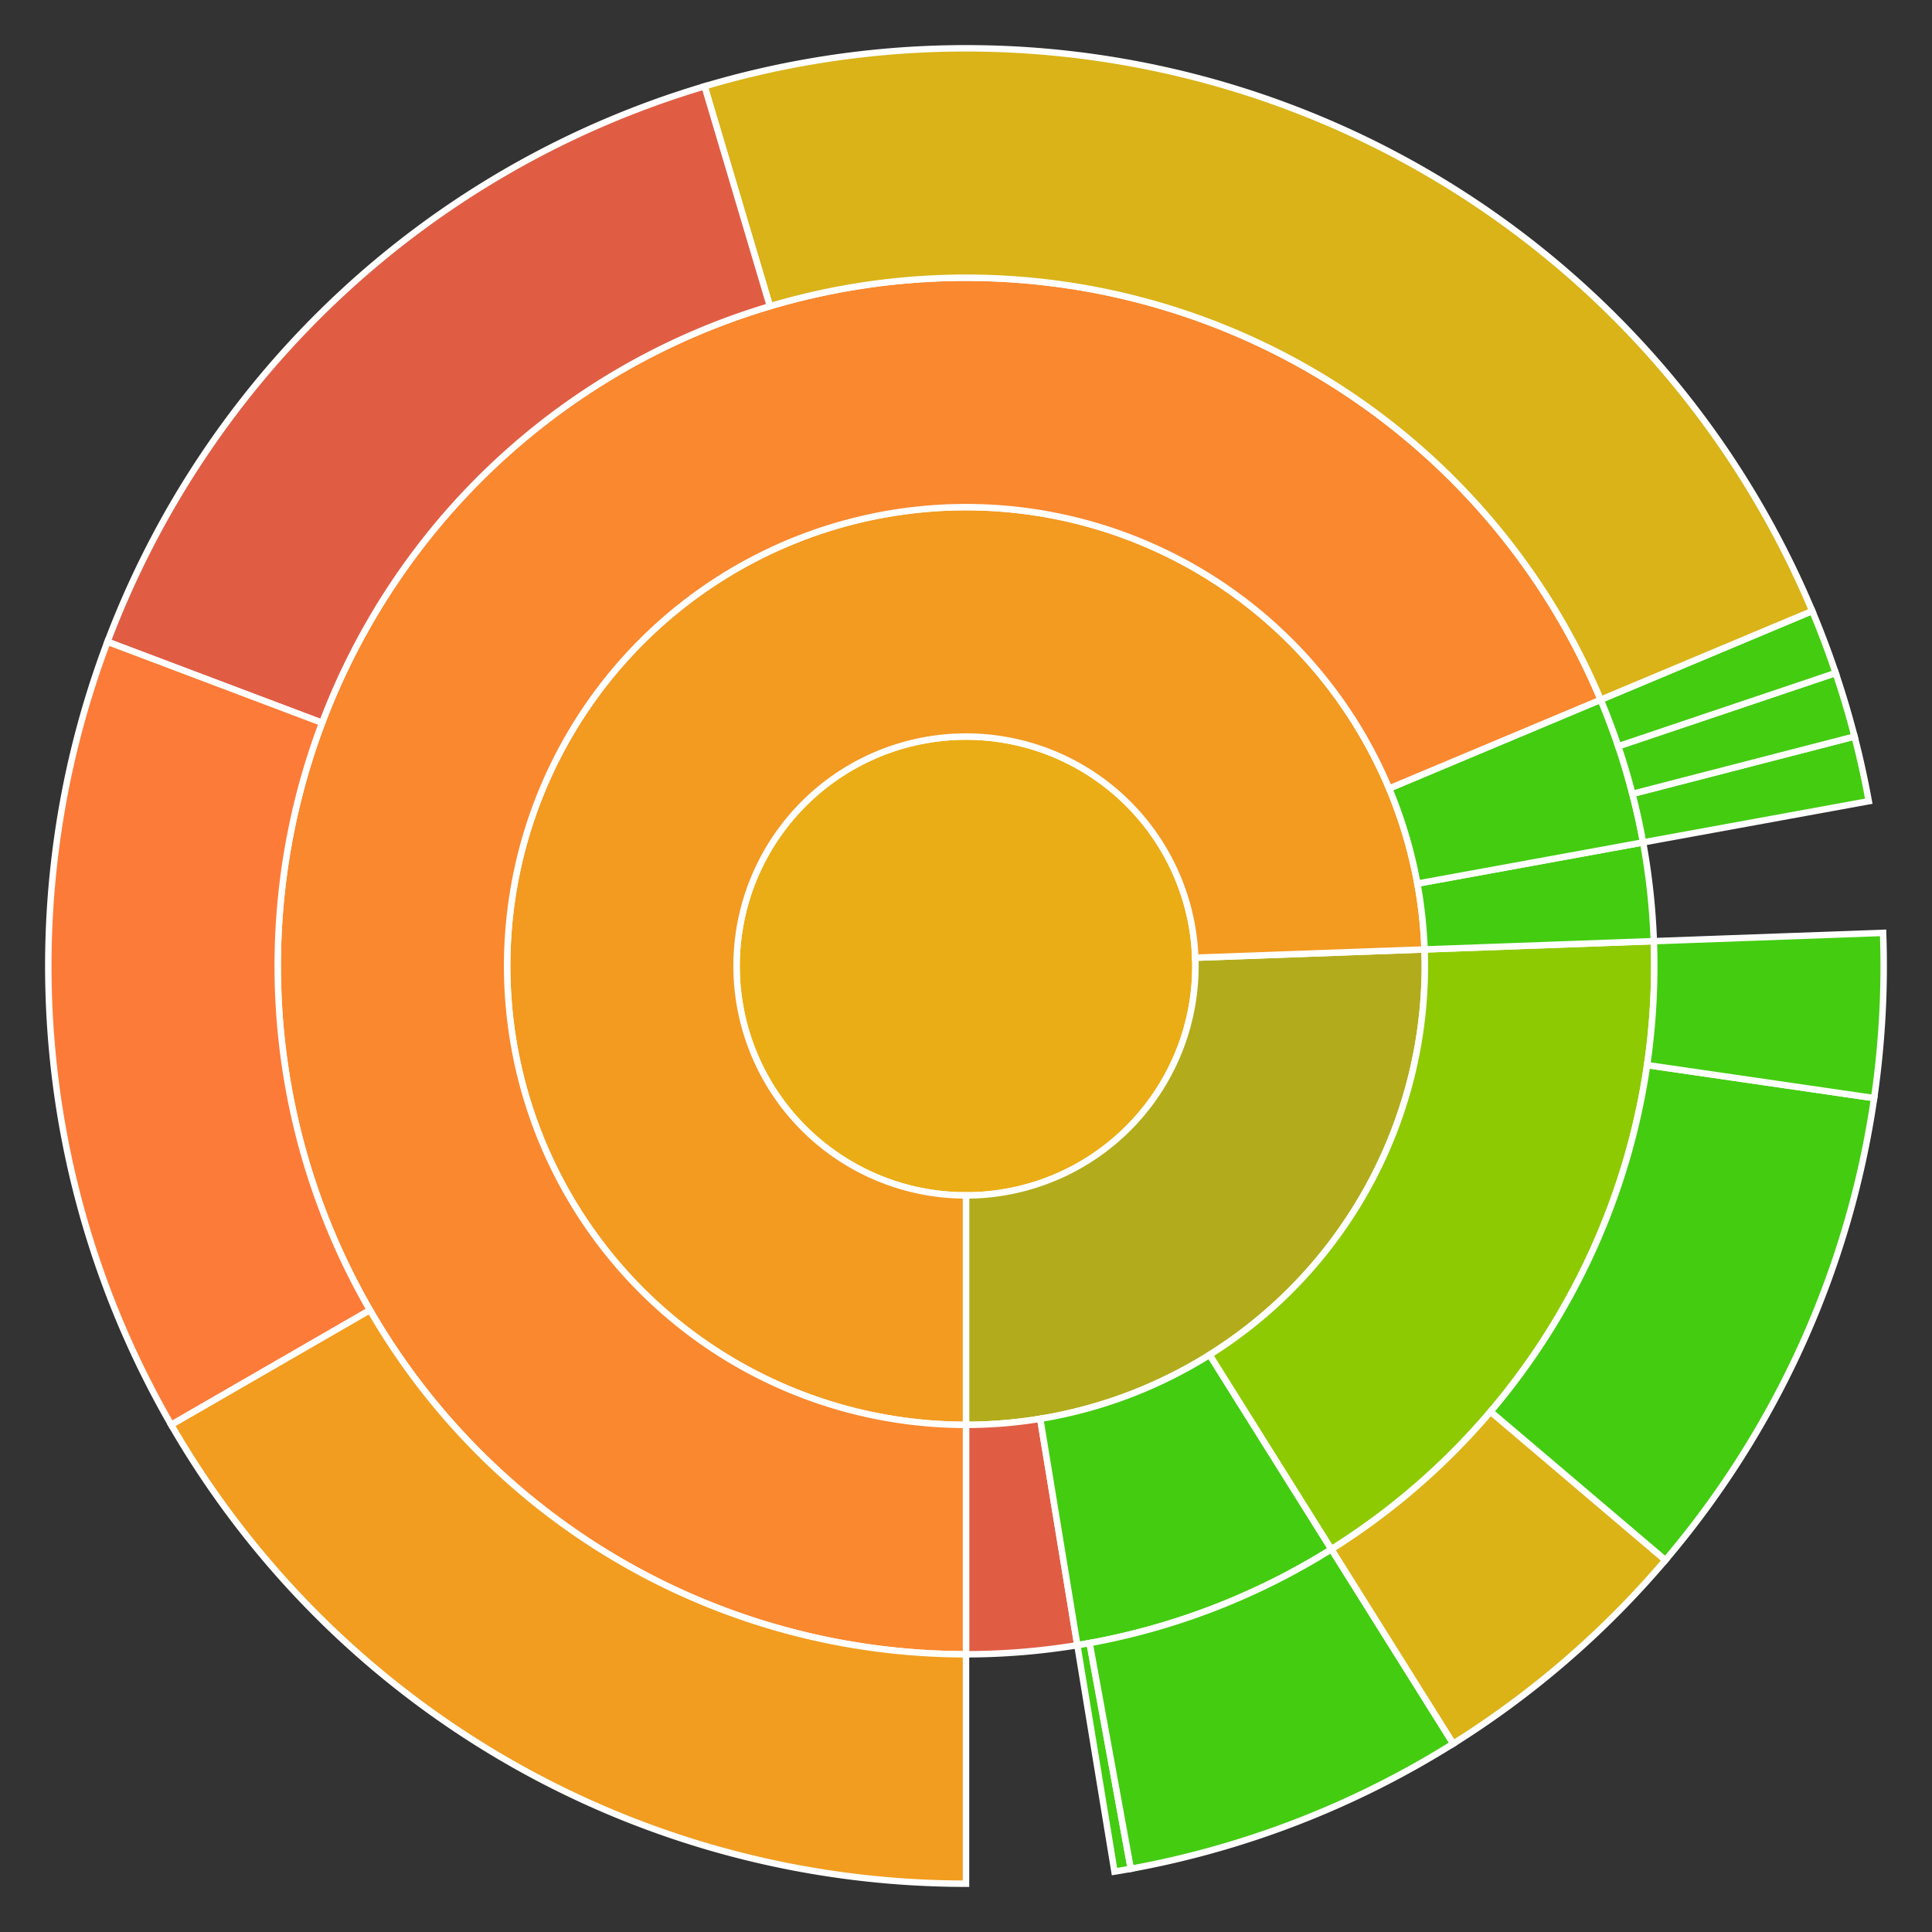
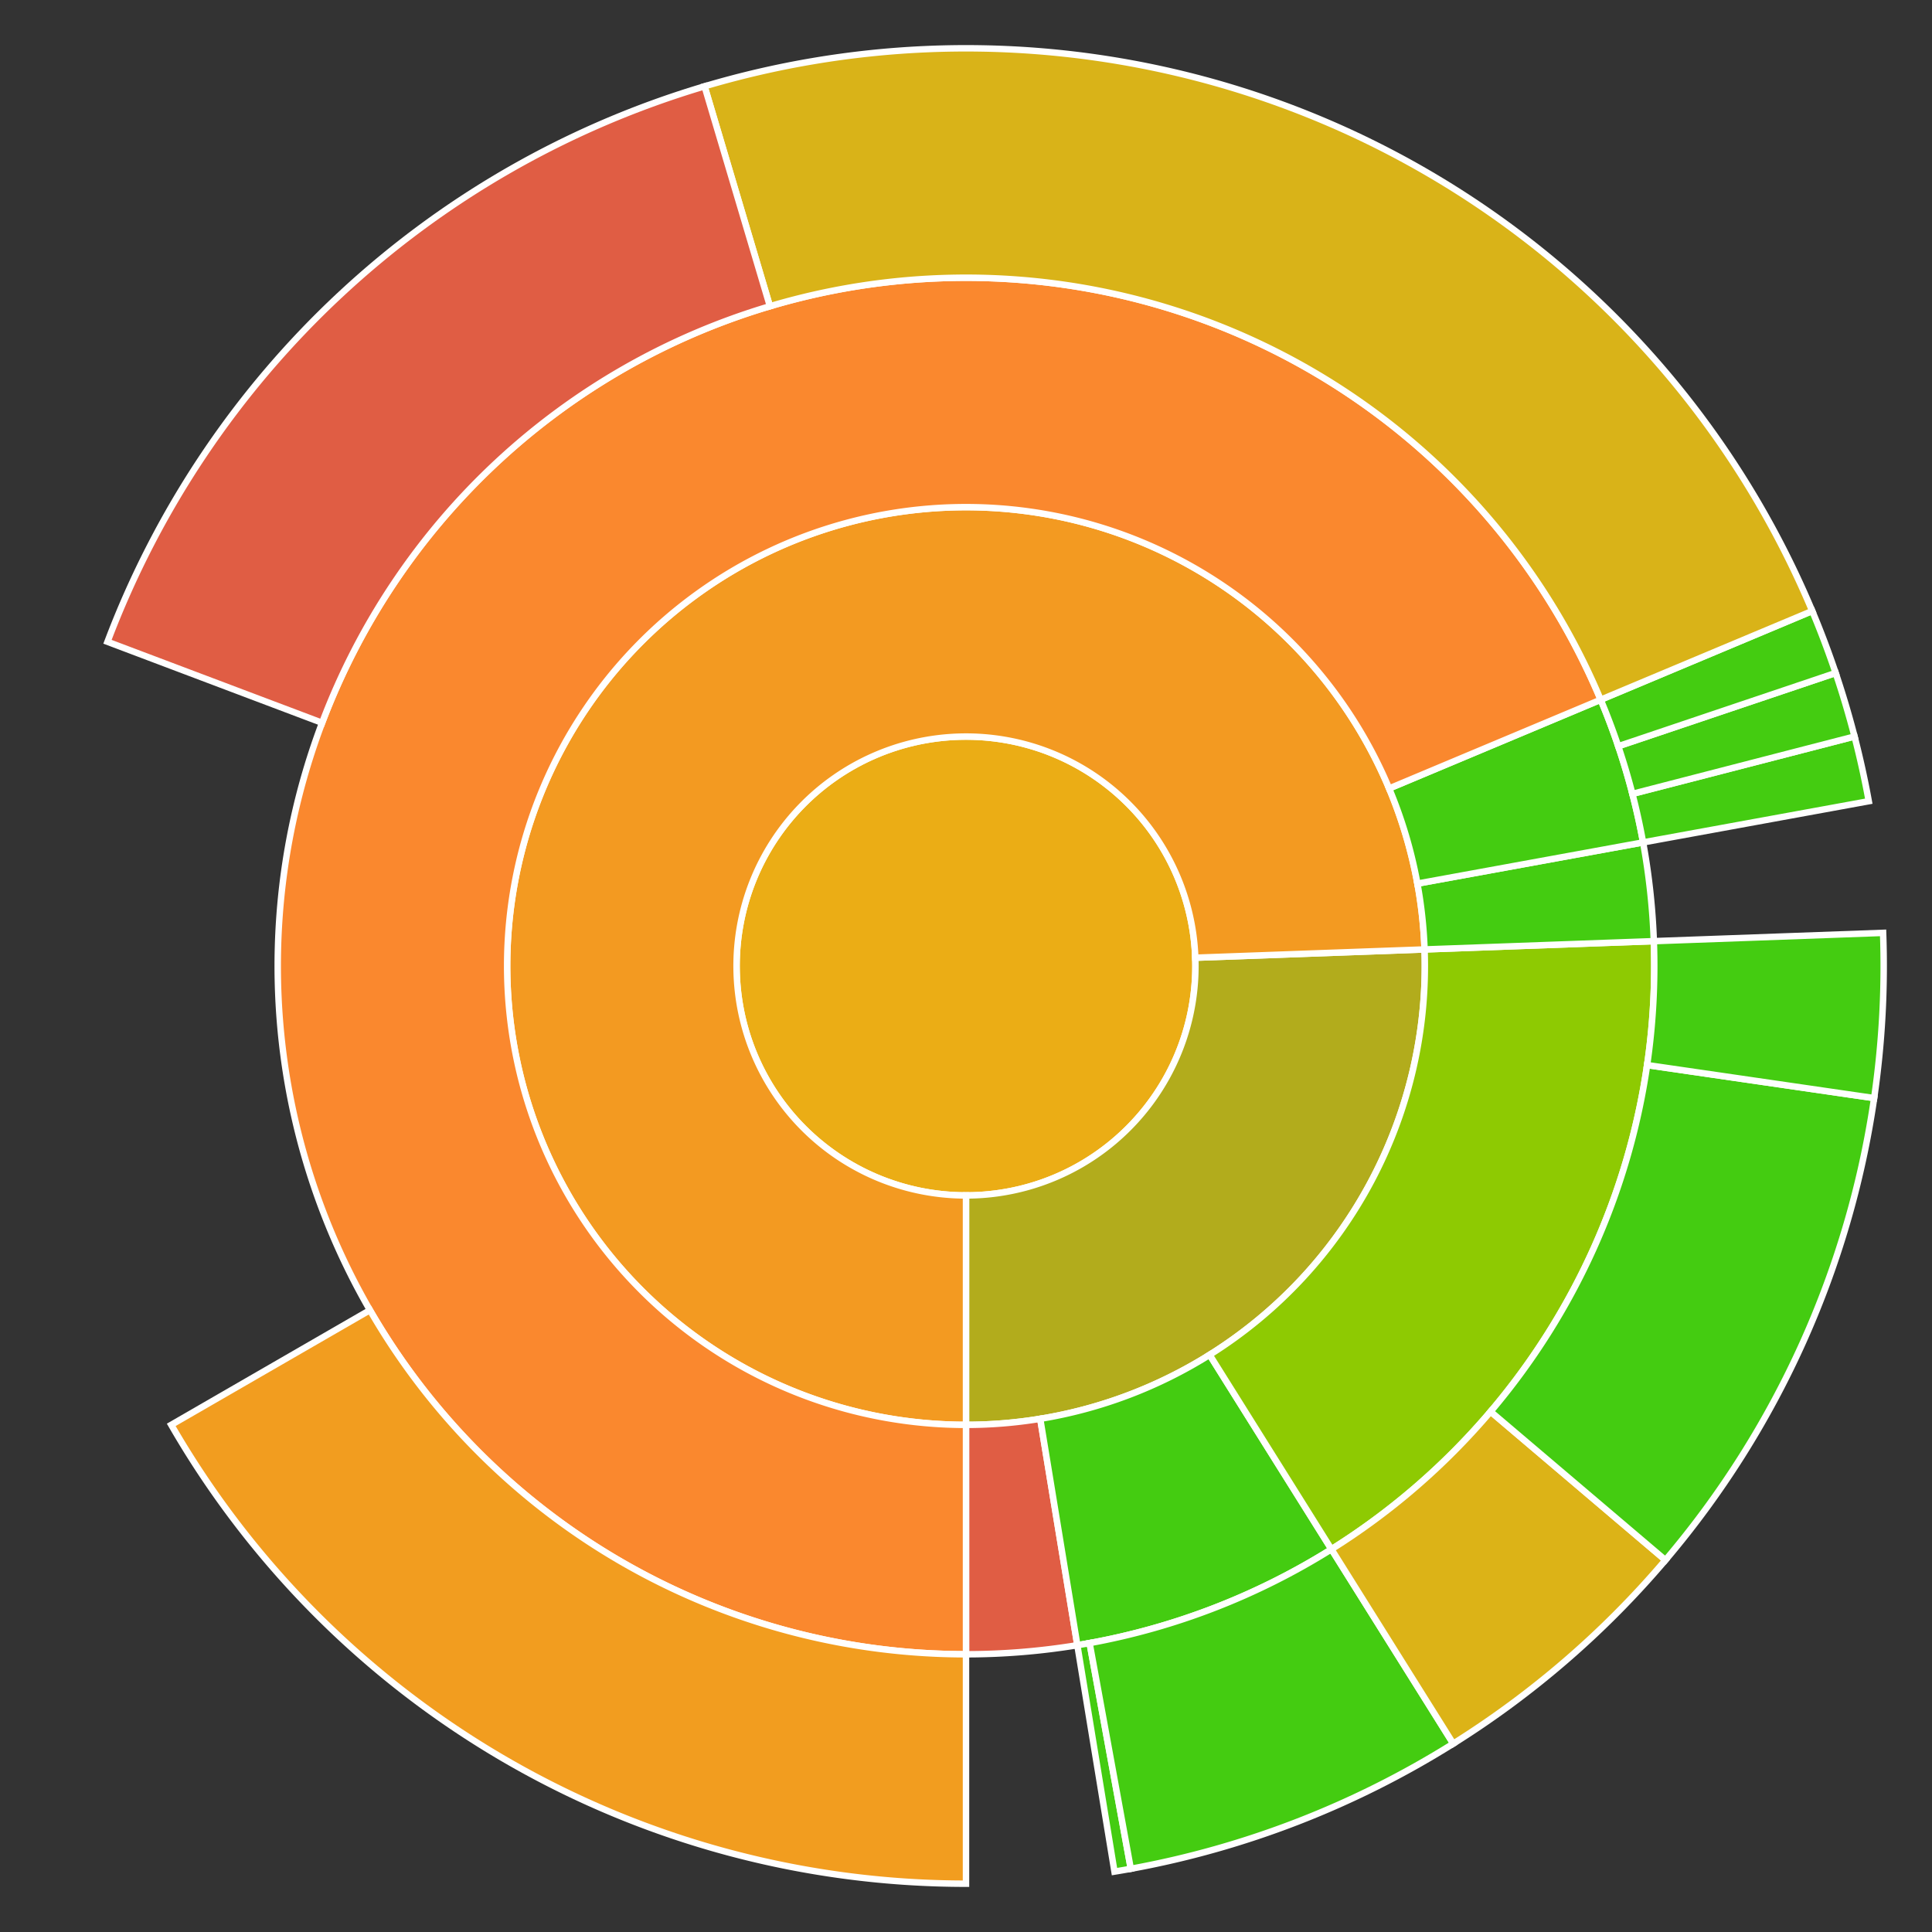
<svg xmlns="http://www.w3.org/2000/svg" baseProfile="full" width="300" height="300" viewBox="0 0 300 300" version="1.1">
  <rect x="0" y="0" width="300" height="300" fill="#333333" stroke="none" />
  <style>rect.s{mask:url(#mask);}</style>
  <defs>
    <pattern id="white" width="4" height="4" patternUnits="userSpaceOnUse" patternTransform="rotate(45)">
      <rect width="2" height="2" transform="translate(0,0)" fill="white" />
    </pattern>
    <mask id="mask">
-       <rect x="0" y="0" width="100%" height="100%" fill="url(#white)" />
-     </mask>
+       </mask>
  </defs>
  <circle cx="150.0" cy="150.0" fill="#ebad15" r="35.625" stroke="white" stroke-width="1" />
  <path d="M 150.0 185.625 L 150.0 221.25 A 71.25 71.25 0 0 0 221.204 147.428 L 185.602 148.714 A 35.625 35.625 0 0 1 150.0 185.625 z" fill="#b2ac1c" stroke="white" stroke-width="1" />
  <path d="M 150.0 221.25 L 150.0 256.875 A 106.875 106.875 0 0 0 167.29 255.467 L 161.527 220.311 A 71.25 71.25 0 0 1 150.0 221.25 z" fill="#e05d44" stroke="white" stroke-width="1" />
  <path d="M 161.527 220.311 L 167.29 255.467 A 106.875 106.875 0 0 0 206.744 240.567 L 187.829 210.378 A 71.25 71.25 0 0 1 161.527 220.311 z" fill="#4c1" stroke="white" stroke-width="1" />
  <path d="M 167.29 255.467 L 173.054 290.623 A 142.5 142.5 0 0 0 175.589 290.184 L 169.192 255.138 A 106.875 106.875 0 0 1 167.29 255.467 z" fill="#4c1" stroke="white" stroke-width="1" />
  <path d="M 169.192 255.138 L 175.589 290.184 A 142.5 142.5 0 0 0 225.659 270.756 L 206.744 240.567 A 106.875 106.875 0 0 1 169.192 255.138 z" fill="#4c1" stroke="white" stroke-width="1" />
  <path d="M 187.829 210.378 L 206.744 240.567 A 106.875 106.875 0 0 0 256.805 146.142 L 221.204 147.428 A 71.25 71.25 0 0 1 187.829 210.378 z" fill="#8eca02" stroke="white" stroke-width="1" />
  <path d="M 206.744 240.567 L 225.659 270.756 A 142.5 142.5 0 0 0 258.608 242.253 L 231.456 219.189 A 106.875 106.875 0 0 1 206.744 240.567 z" fill="#dcb317" stroke="white" stroke-width="1" />
  <path d="M 231.456 219.189 L 258.608 242.253 A 142.5 142.5 0 0 0 291.016 170.511 L 255.762 165.384 A 106.875 106.875 0 0 1 231.456 219.189 z" fill="#4c1" stroke="white" stroke-width="1" />
  <path d="M 255.762 165.384 L 291.016 170.511 A 142.5 142.5 0 0 0 292.407 144.855 L 256.805 146.142 A 106.875 106.875 0 0 1 255.762 165.384 z" fill="#4c1" stroke="white" stroke-width="1" />
  <path d="M 185.602 148.714 L 221.204 147.428 A 71.25 71.25 0 1 0 150 221.25 L 150.0 185.625 A 35.625 35.625 0 1 1 185.602 148.714 z" fill="#f39a21" stroke="white" stroke-width="1" />
  <path d="M 221.204 147.428 L 256.805 146.142 A 106.875 106.875 0 0 0 255.138 130.808 L 220.092 137.205 A 71.25 71.25 0 0 1 221.204 147.428 z" fill="#4c1" stroke="white" stroke-width="1" />
  <path d="M 220.092 137.205 L 255.138 130.808 A 106.875 106.875 0 0 0 248.554 108.655 L 215.703 122.437 A 71.25 71.25 0 0 1 220.092 137.205 z" fill="#4c1" stroke="white" stroke-width="1" />
  <path d="M 255.138 130.808 L 290.184 124.411 A 142.5 142.5 0 0 0 287.972 114.362 L 253.479 123.272 A 106.875 106.875 0 0 1 255.138 130.808 z" fill="#4c1" stroke="white" stroke-width="1" />
  <path d="M 253.479 123.272 L 287.972 114.362 A 142.5 142.5 0 0 0 285.041 104.5 L 251.28 115.875 A 106.875 106.875 0 0 1 253.479 123.272 z" fill="#4c1" stroke="white" stroke-width="1" />
  <path d="M 251.28 115.875 L 285.041 104.5 A 142.5 142.5 0 0 0 281.405 94.874 L 248.554 108.655 A 106.875 106.875 0 0 1 251.28 115.875 z" fill="#4c1" stroke="white" stroke-width="1" />
  <path d="M 215.703 122.437 L 248.554 108.655 A 106.875 106.875 0 1 0 150 256.875 L 150 221.25 A 71.25 71.25 0 1 1 215.703 122.437 z" fill="#fa882e" stroke="white" stroke-width="1" />
  <path d="M 248.554 108.655 L 281.405 94.874 A 142.5 142.5 0 0 0 109.404 13.405 L 119.553 47.554 A 106.875 106.875 0 0 1 248.554 108.655 z" fill="#d9b318" stroke="white" stroke-width="1" />
  <path d="M 119.553 47.554 L 109.404 13.405 A 142.5 142.5 0 0 0 16.69 99.654 L 50.018 112.24 A 106.875 106.875 0 0 1 119.553 47.554 z" fill="#e05d44" stroke="white" stroke-width="1" />
-   <path d="M 50.018 112.24 L 16.69 99.654 A 142.5 142.5 0 0 0 26.591 221.25 L 57.444 203.437 A 106.875 106.875 0 0 1 50.018 112.24 z" fill="#fd7b38" stroke="white" stroke-width="1" />
  <path d="M 57.444 203.437 L 26.591 221.25 A 142.5 142.5 0 0 0 150 292.5 L 150 256.875 A 106.875 106.875 0 0 1 57.444 203.437 z" fill="#f29d1f" stroke="white" stroke-width="1" />
</svg>